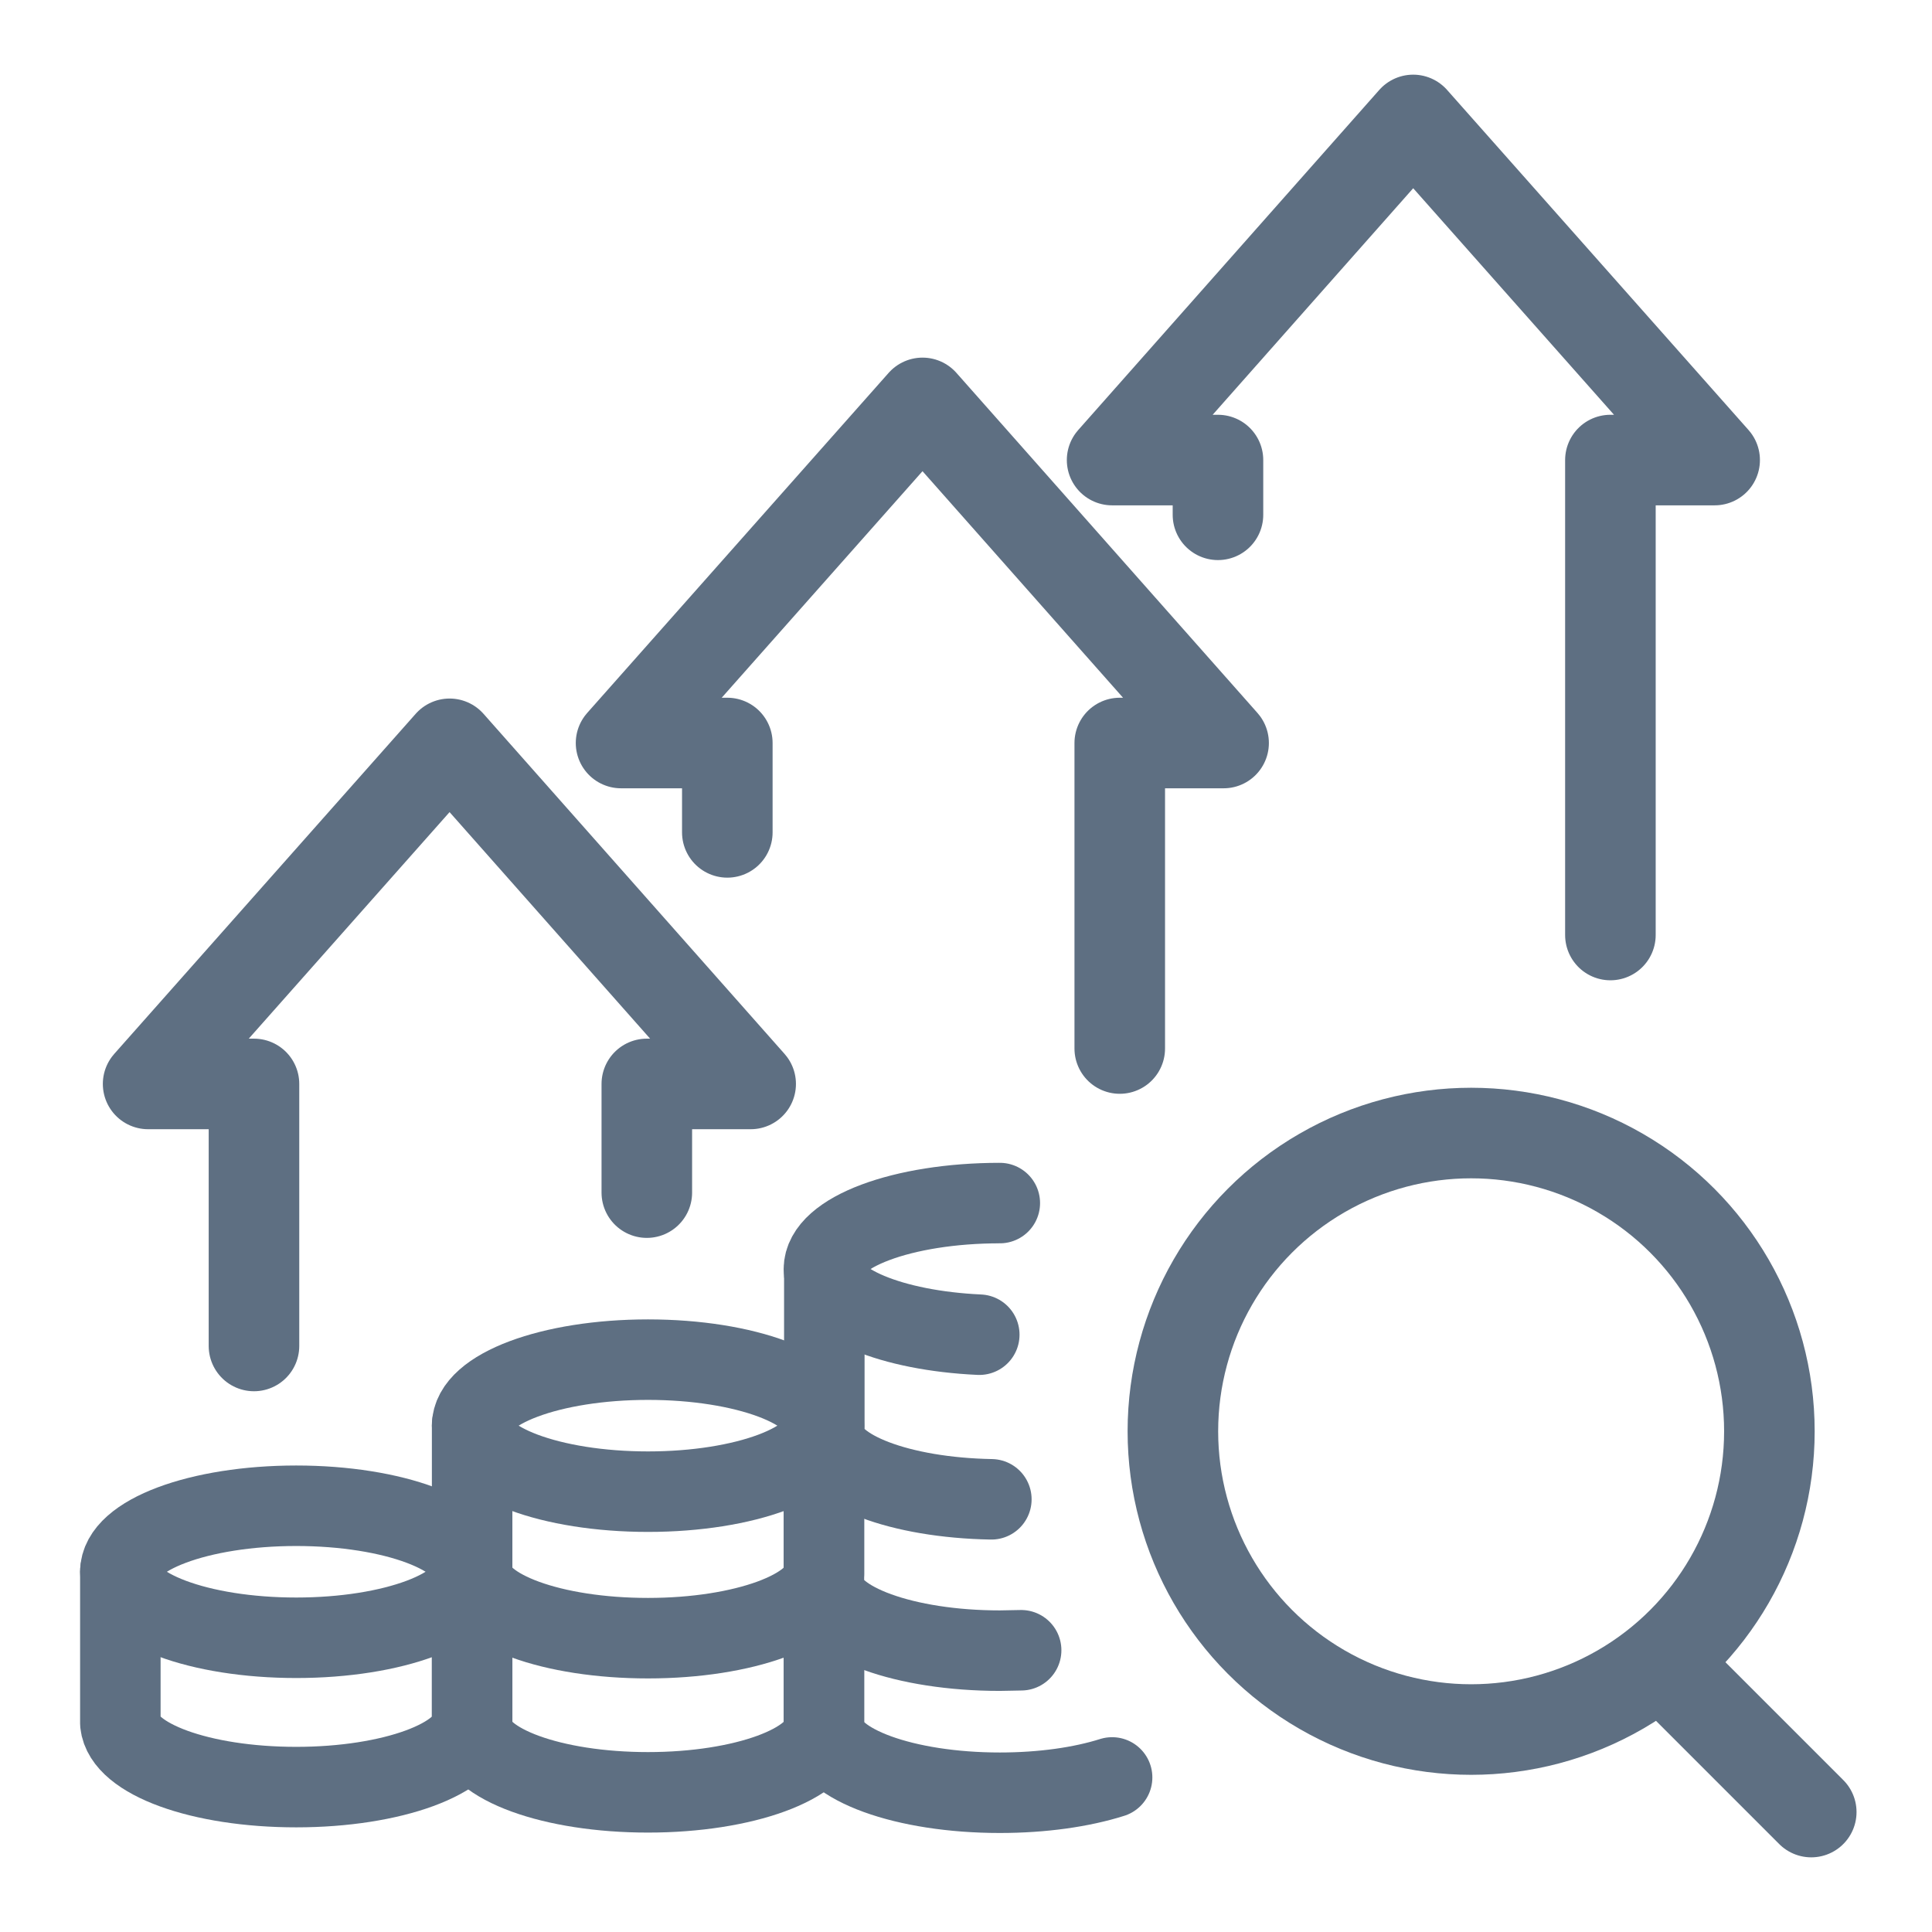
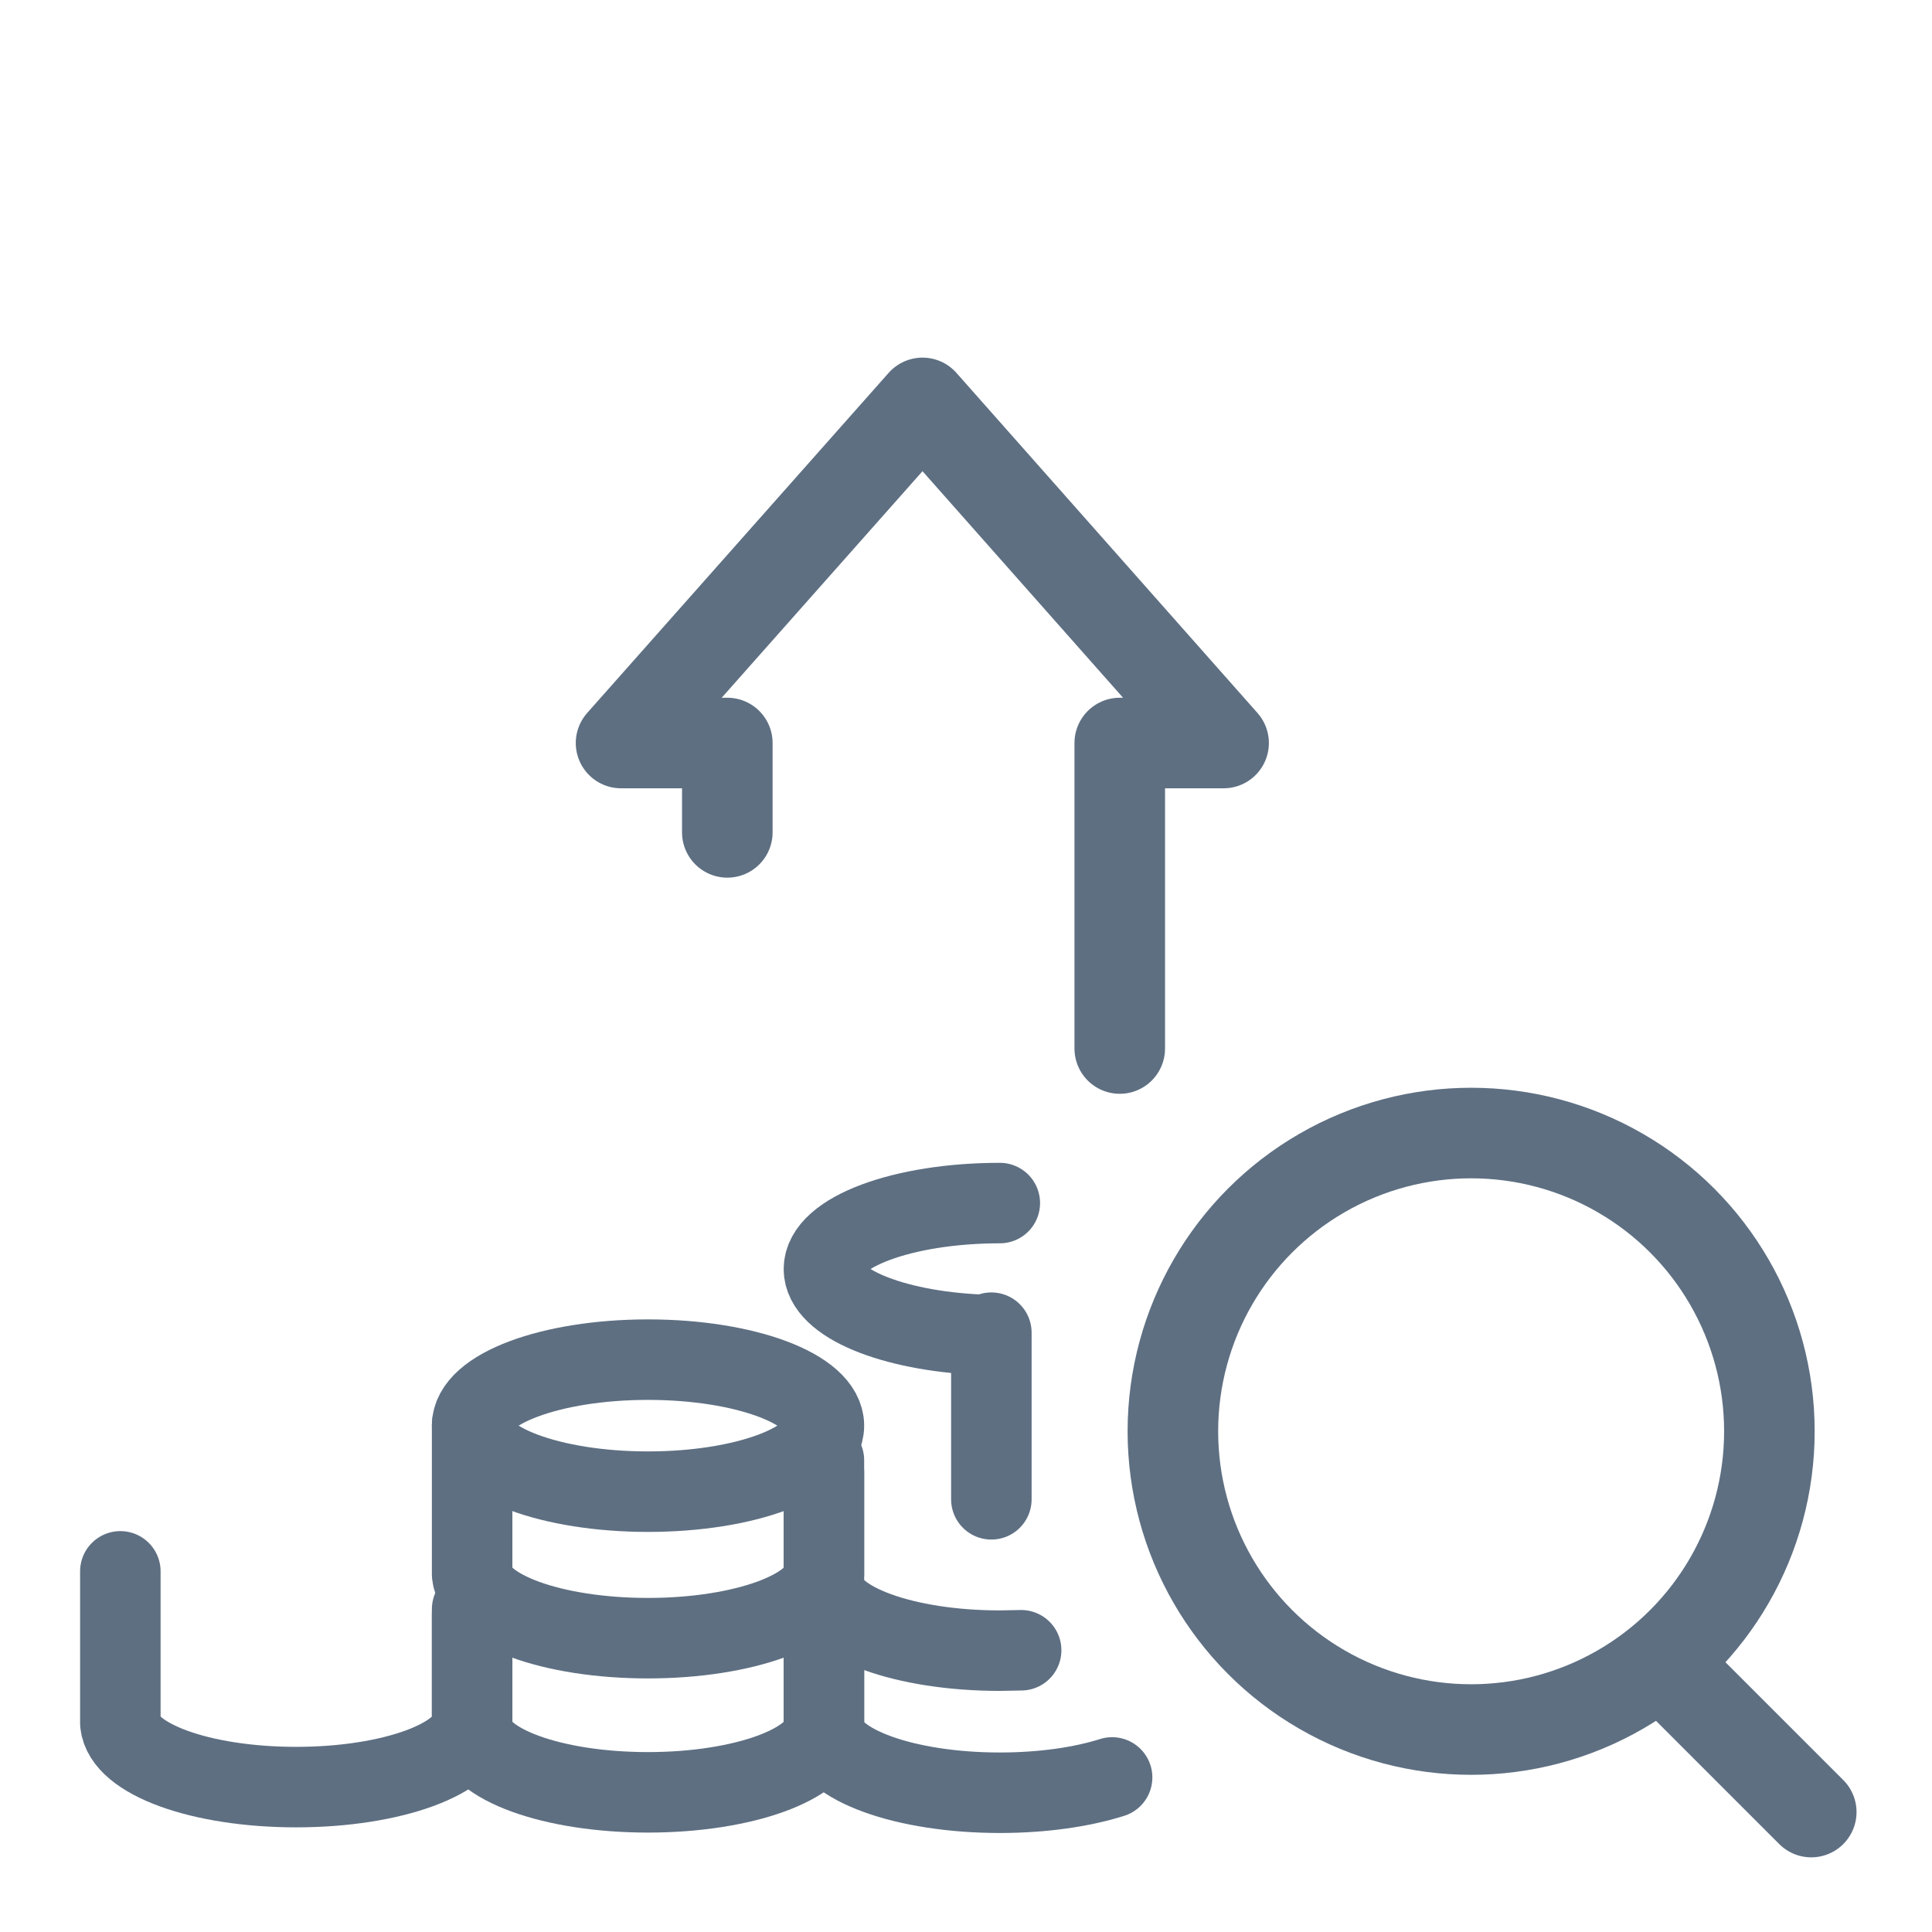
<svg xmlns="http://www.w3.org/2000/svg" id="Layer_1" viewBox="0 0 48 48">
  <defs>
    <style>.cls-1,.cls-2,.cls-3{fill:none;}.cls-2{stroke-width:2px;}.cls-2,.cls-3{stroke:#5e6f82;stroke-linecap:round;stroke-linejoin:round;}.cls-3{stroke-width:2.25px;}</style>
  </defs>
  <polyline class="cls-3" points="18.07 20.68 18.07 18.46 15.43 18.46 22.92 10.01 30.4 18.46 27.82 18.46 27.82 26.05" />
-   <polyline class="cls-3" points="6.31 33.44 6.31 26.93 3.68 26.93 11.17 18.48 18.65 26.93 16.07 26.93 16.07 29.63" />
-   <polyline class="cls-3" points="30.26 12.79 30.26 11.43 27.63 11.43 35.11 2.98 42.6 11.43 40.01 11.43 40.01 23.23" />
  <path class="cls-2" d="M20.47,35.42c0,.91-1.96,1.64-4.37,1.64s-4.37-.73-4.37-1.64,1.96-1.64,4.37-1.64,4.37.73,4.37,1.64Z" />
  <path class="cls-2" d="M20.47,36.28v2.82h0c-.05.89-1.99,1.6-4.37,1.6s-4.28-.7-4.37-1.58v-.03s0-3.69,0-3.69" />
  <path class="cls-2" d="M20.47,40.11v2.82h0c-.05.89-1.99,1.6-4.37,1.6s-4.28-.7-4.37-1.58v-.03s0-2.82,0-2.82" />
-   <path class="cls-2" d="M11.73,39.05c0,.91-1.96,1.64-4.37,1.64s-4.37-.73-4.37-1.64,1.96-1.64,4.37-1.64,4.37.73,4.37,1.64Z" />
  <path class="cls-2" d="M11.73,39.98v2.82h0c-.05.89-1.99,1.6-4.37,1.6s-4.28-.7-4.37-1.58v-.03s0-3.75,0-3.75" />
  <path class="cls-2" d="M24.33,33.16c-2.17-.1-3.86-.79-3.86-1.63,0-.91,1.96-1.64,4.37-1.64" />
-   <path class="cls-2" d="M24.63,37.25c-2.26-.04-4.07-.72-4.15-1.58v-.03s0-4.11,0-4.11" />
+   <path class="cls-2" d="M24.63,37.25v-.03s0-4.11,0-4.11" />
  <path class="cls-2" d="M25.37,41c-.17,0-.35.01-.53.01-2.36,0-4.28-.7-4.37-1.58v-.03s0-2.82,0-2.82" />
  <path class="cls-2" d="M27.63,44.16c-.76.24-1.73.38-2.79.38-2.36,0-4.28-.7-4.37-1.58v-.03s0-2.82,0-2.82" />
  <circle class="cls-3" cx="36.55" cy="35.56" r="7.41" />
  <line class="cls-3" x1="41.65" y1="41.67" x2="45" y2="45.02" />
-   <rect class="cls-1" width="48" height="48" />
</svg>